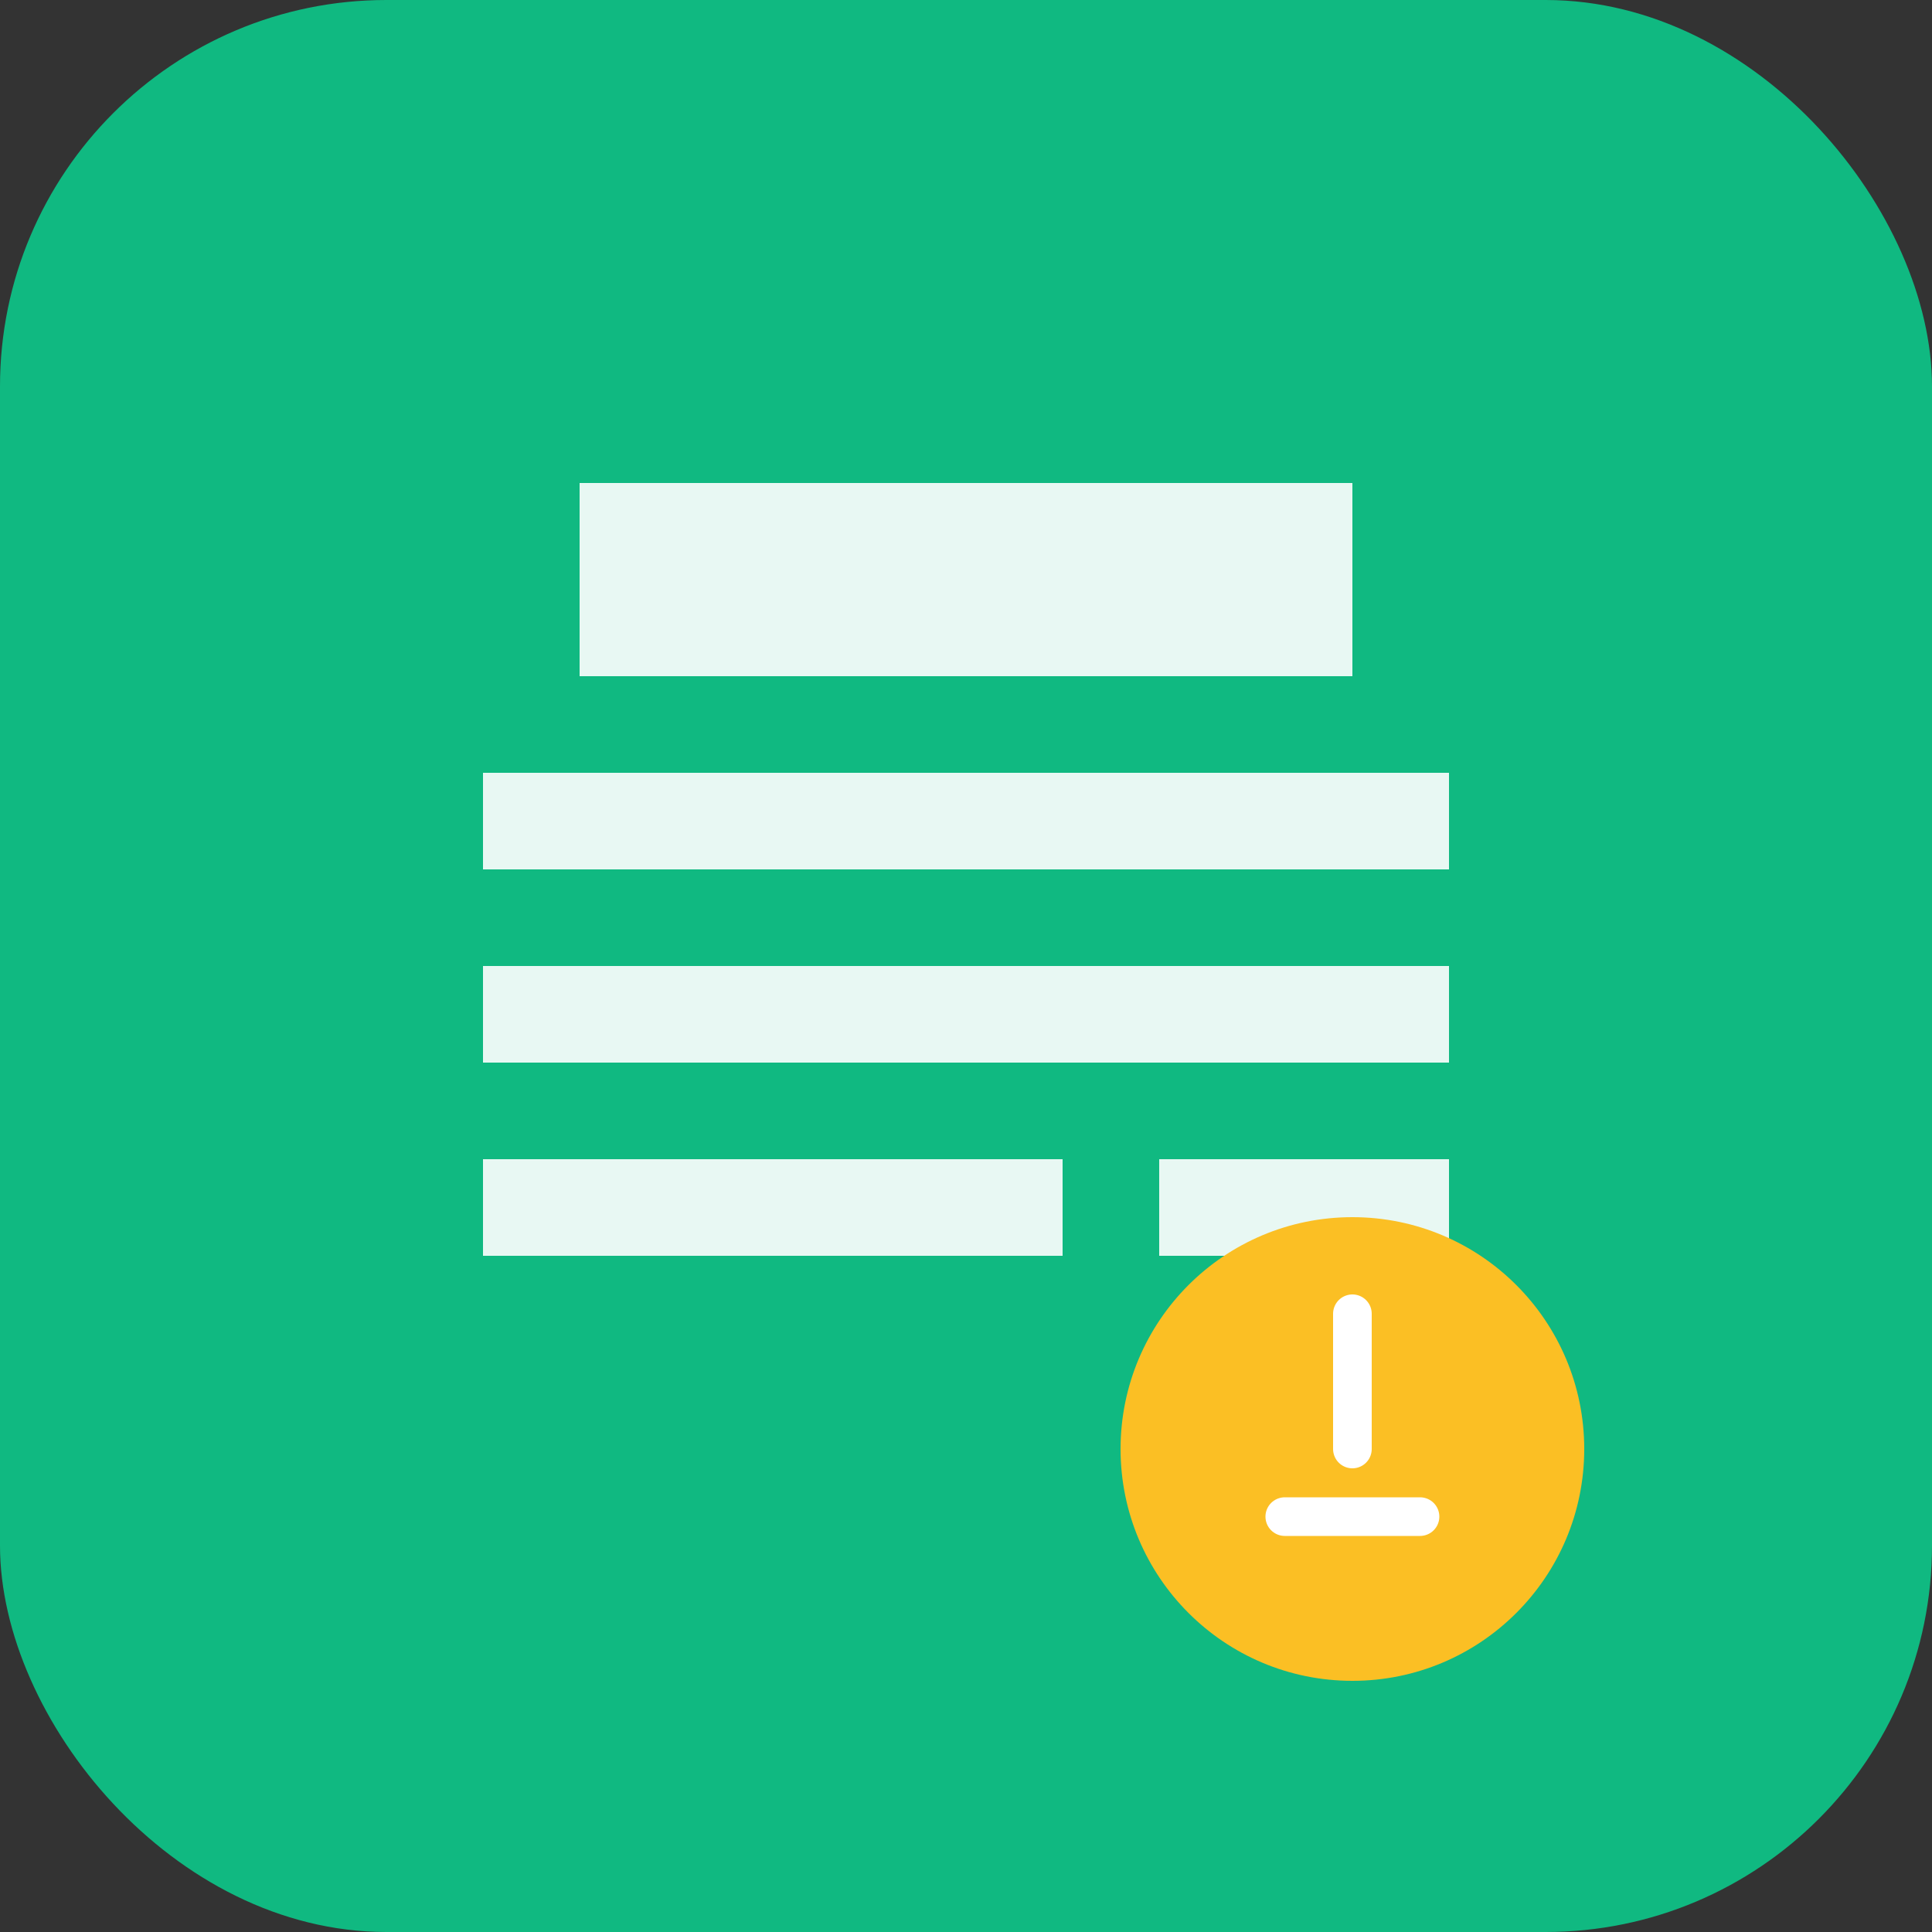
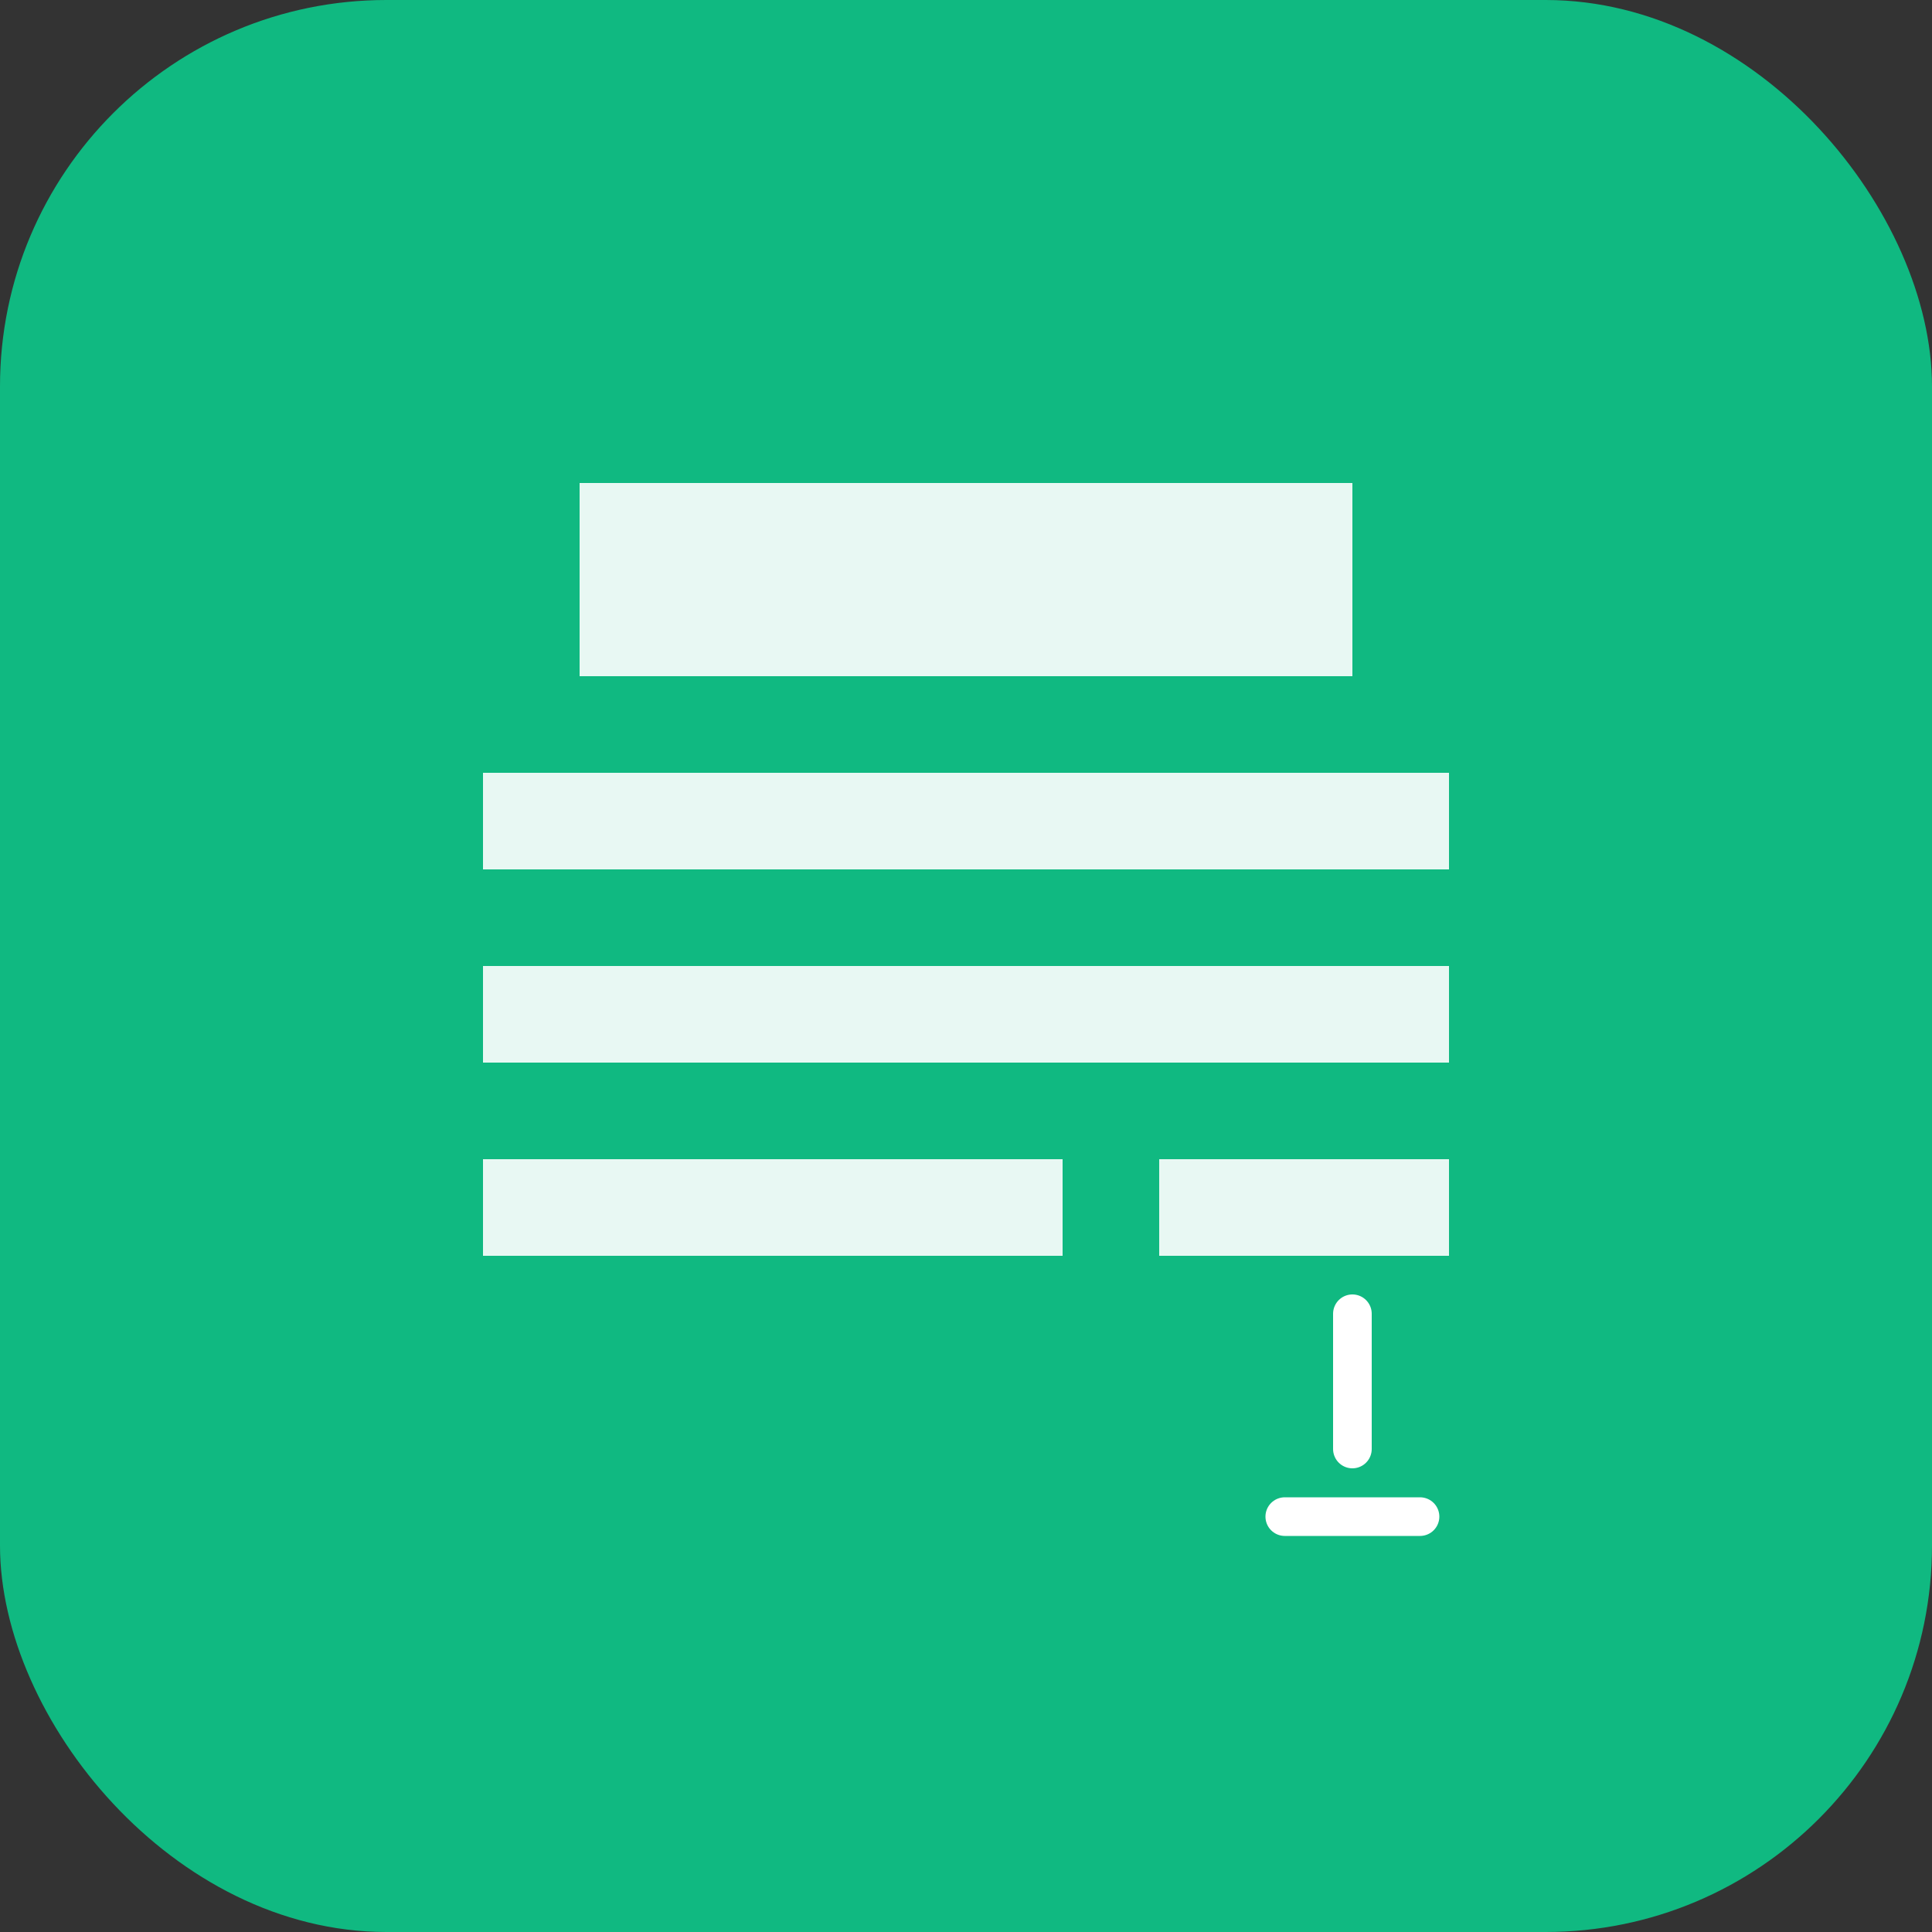
<svg xmlns="http://www.w3.org/2000/svg" viewBox="0 0 100 100">
  <rect x="0" y="0" width="100" height="100" fill="#333333" stroke="none" />
  <rect width="100" height="100" fill="#10b981" rx="20" />
  <path d="M30 25h40v10H30zM25 40h50v5H25zM25 50h50v5H25zM25 60h30v5H25zM60 60h15v5H60z" fill="white" opacity="0.9" />
-   <circle cx="70" cy="75" r="12" fill="#fbbf24" />
  <path d="M70 68v7m-3.5 3.5h7" stroke="white" stroke-width="2" stroke-linecap="round" />
</svg>